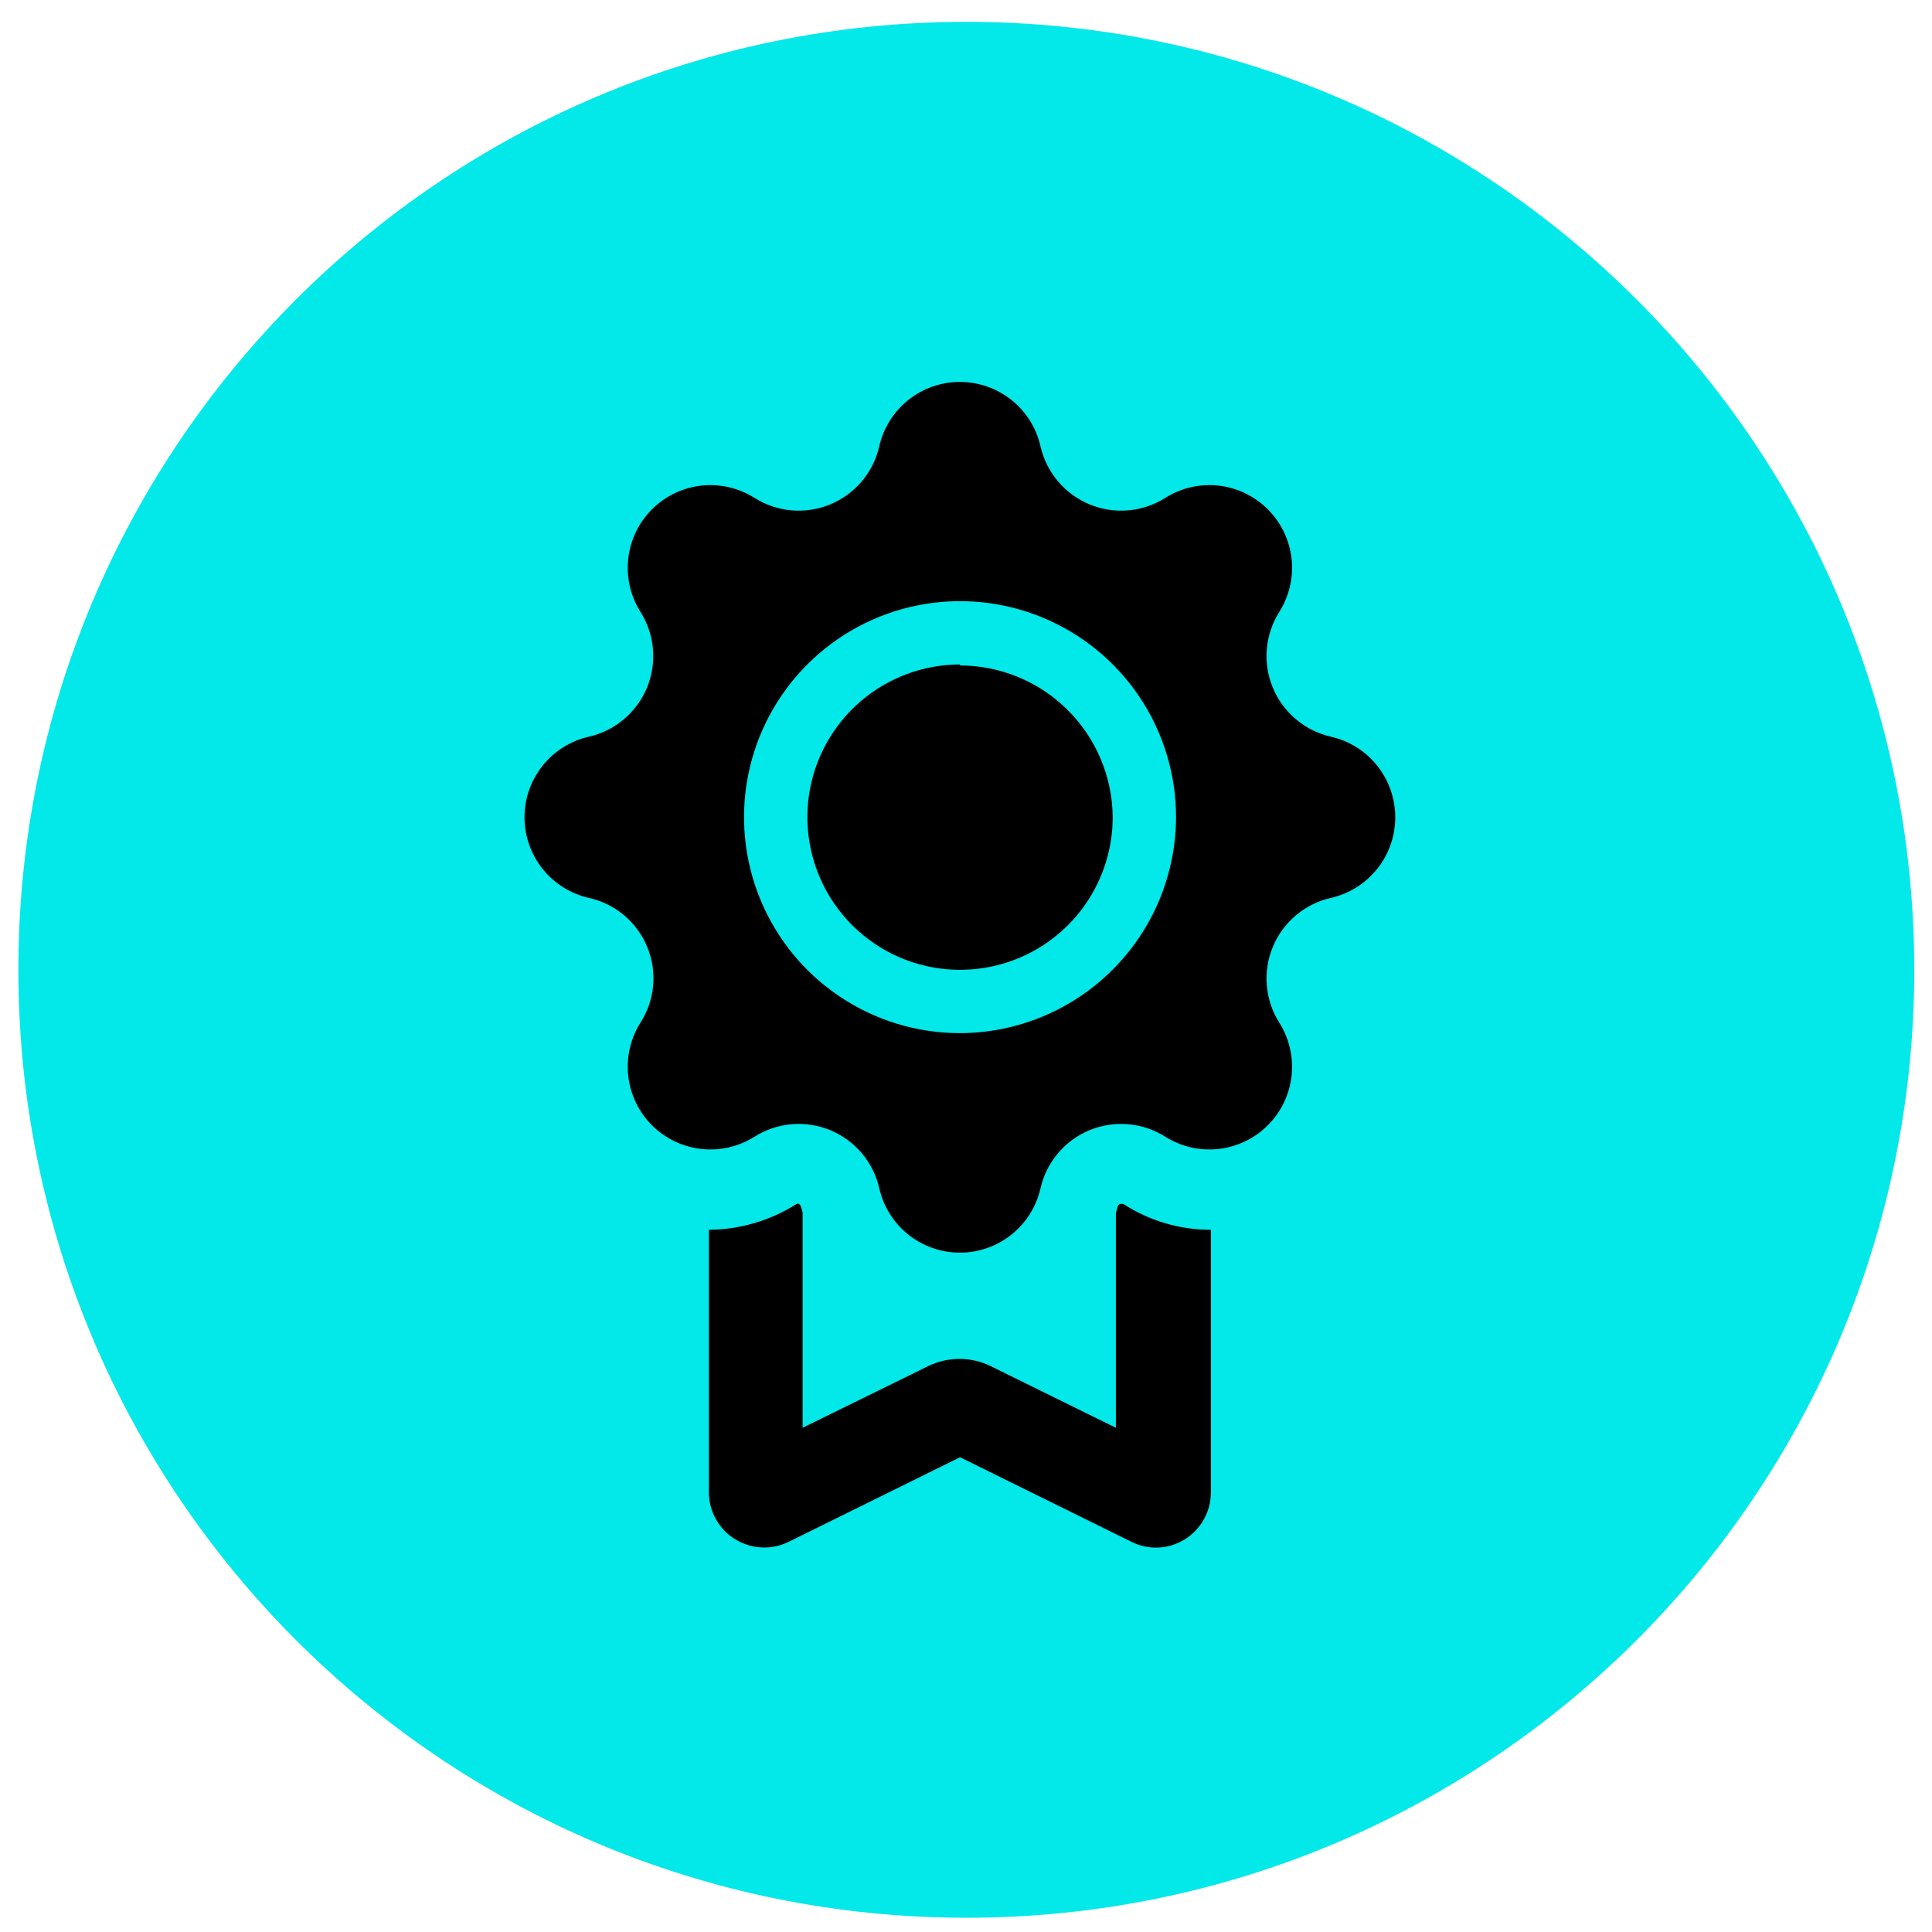
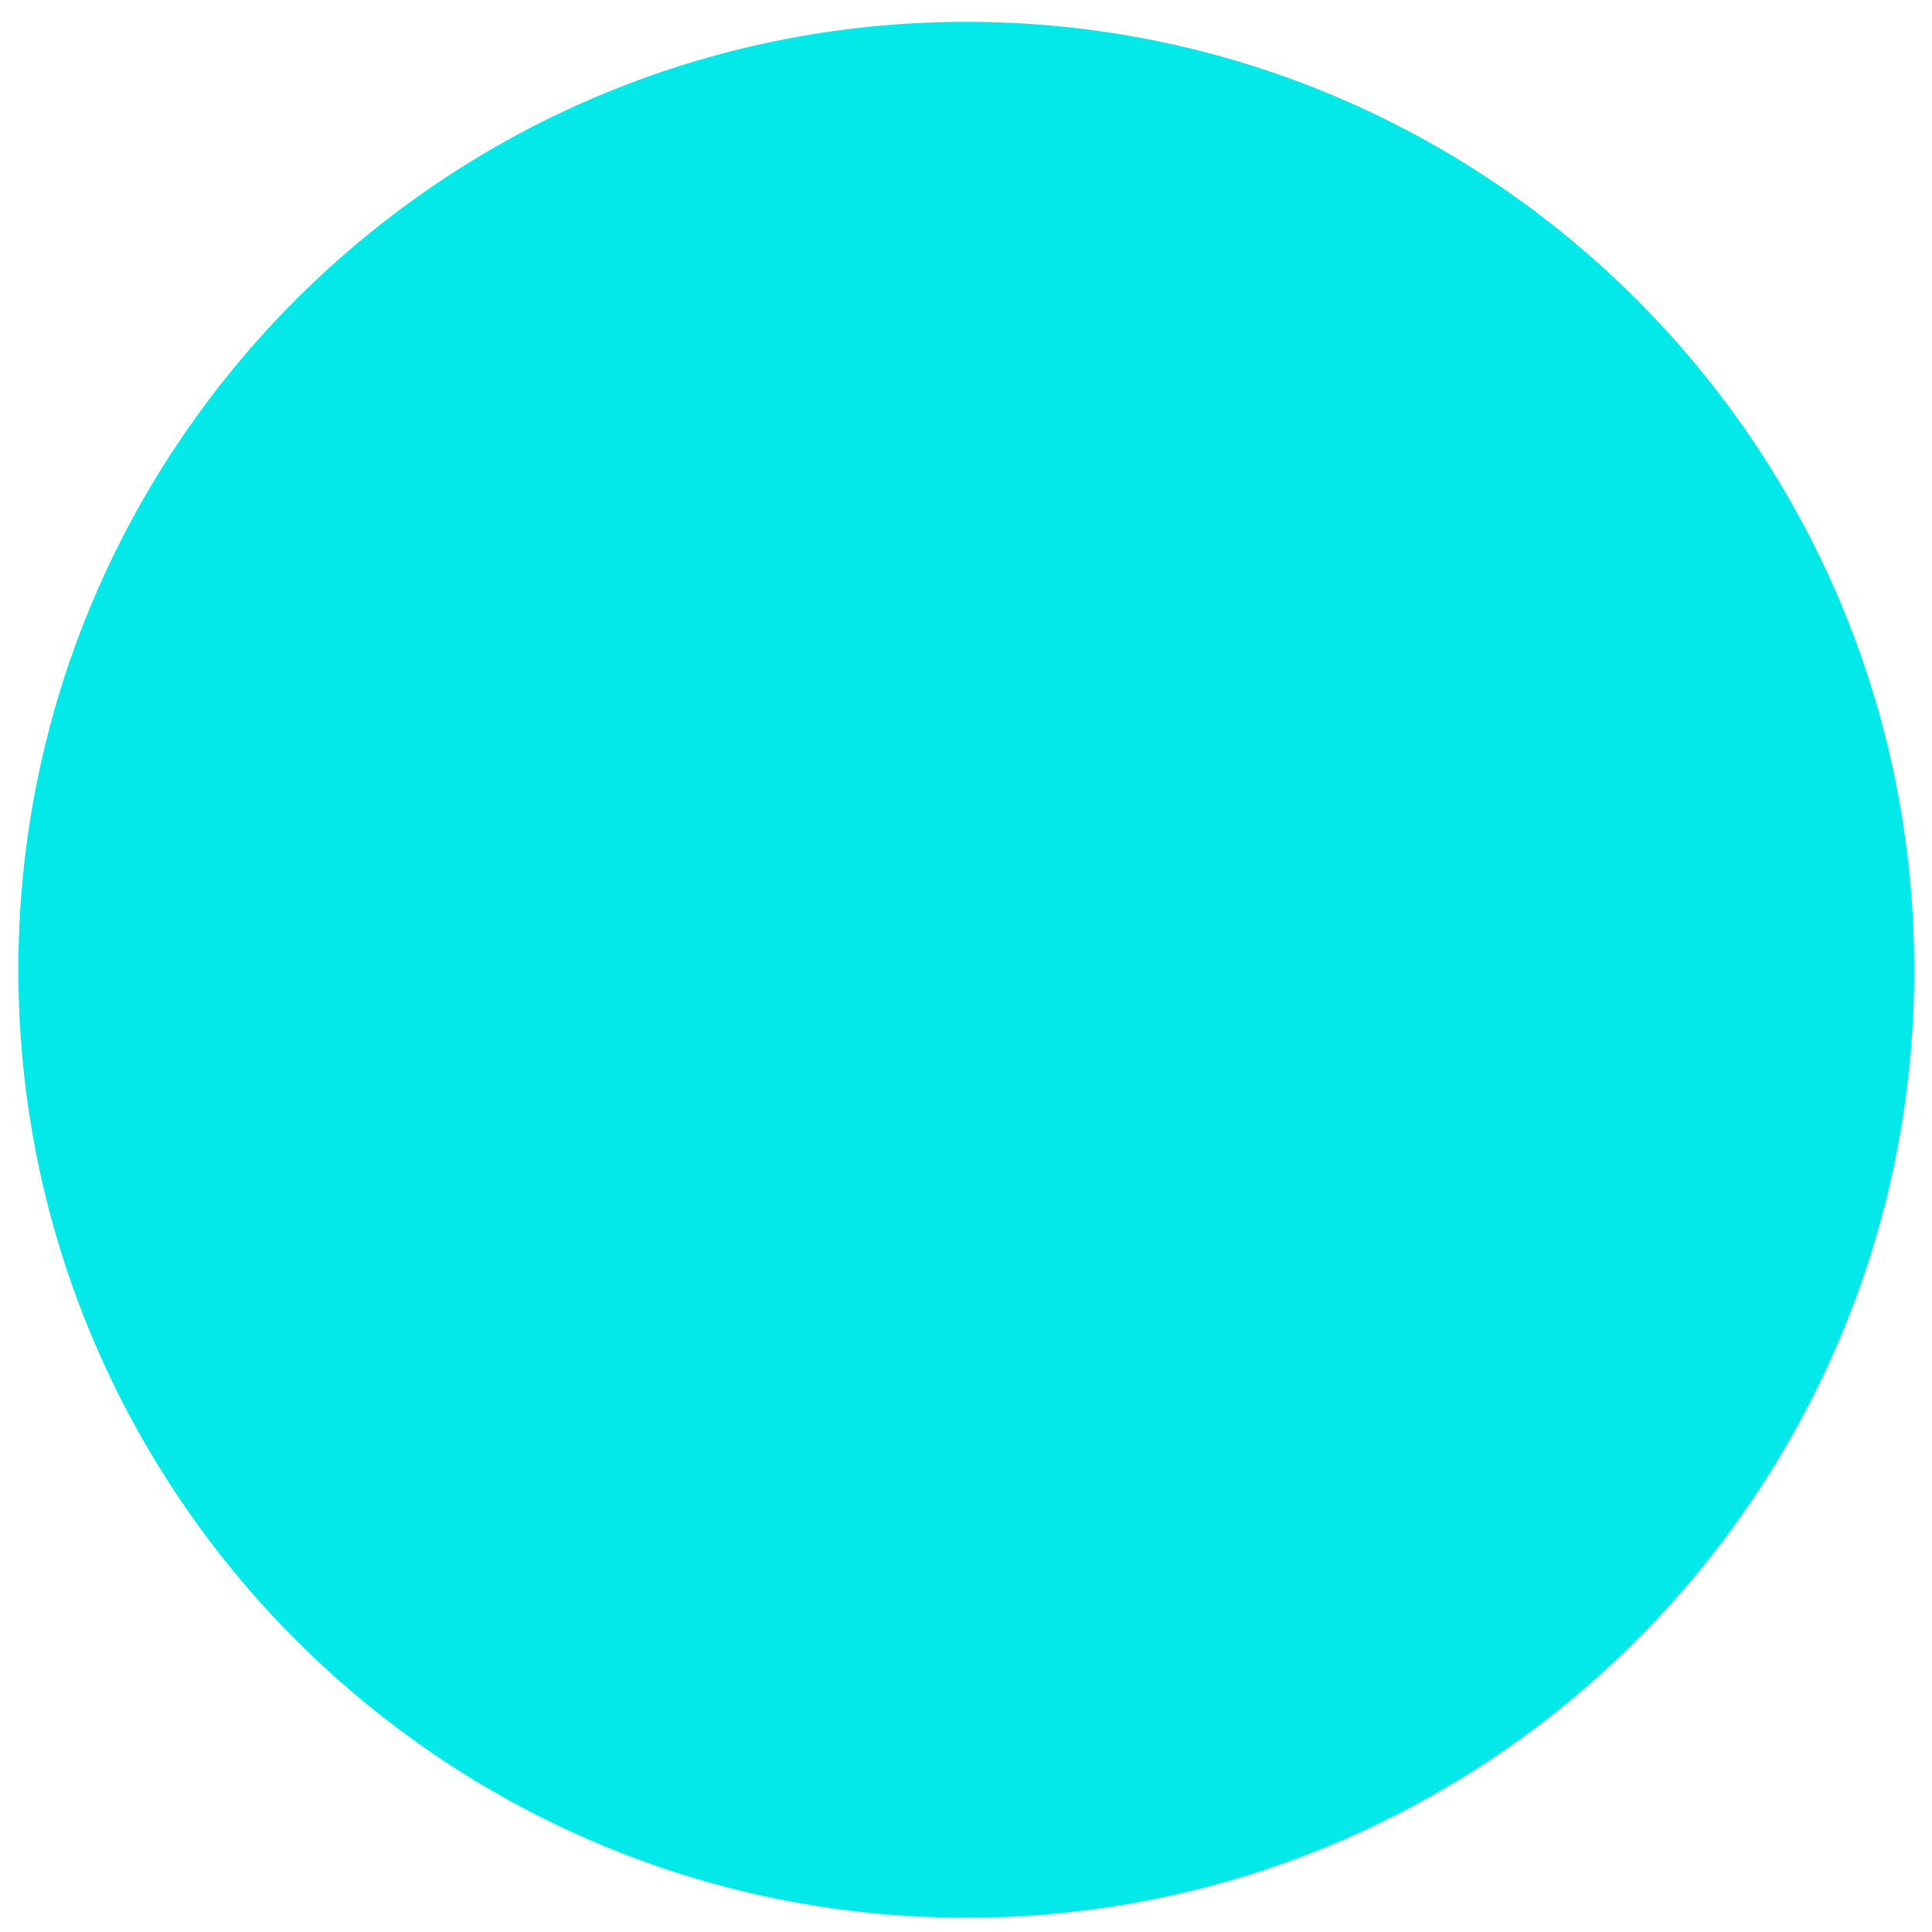
<svg xmlns="http://www.w3.org/2000/svg" width="61" height="61" viewBox="0 0 61 61" fill="none">
  <path d="M30.51 60.55C47.04 60.55 60.44 47.15 60.44 30.62C60.44 14.091 47.04 0.69 30.51 0.69C13.98 0.69 0.58 14.091 0.58 30.62C0.58 47.15 13.98 60.55 30.51 60.55Z" fill="#03E8E8" />
-   <path d="M35.462 38.01H35.402C35.377 38.007 35.352 38.014 35.332 38.029C35.311 38.043 35.297 38.065 35.292 38.09C35.278 38.155 35.258 38.219 35.232 38.28V45.08L31.292 43.14C30.982 42.986 30.639 42.906 30.292 42.906C29.945 42.906 29.603 42.986 29.292 43.14L25.342 45.08V38.28C25.328 38.215 25.308 38.151 25.282 38.09C25.278 38.065 25.264 38.041 25.244 38.025C25.224 38.008 25.198 38 25.172 38C24.339 38.534 23.372 38.821 22.382 38.83V47.12C22.383 47.417 22.459 47.709 22.605 47.968C22.75 48.227 22.959 48.445 23.212 48.6C23.464 48.755 23.752 48.844 24.047 48.858C24.343 48.872 24.637 48.811 24.902 48.68L30.312 46.01L35.722 48.68C35.987 48.813 36.282 48.876 36.578 48.862C36.874 48.848 37.161 48.758 37.412 48.6C37.663 48.443 37.87 48.224 38.013 47.966C38.157 47.707 38.232 47.416 38.232 47.12V38.83C37.249 38.83 36.287 38.545 35.462 38.01Z" fill="black" />
-   <path d="M27.634 21.793C28.427 21.263 29.359 20.98 30.312 20.98V21.011C31.584 21.013 32.804 21.518 33.707 22.414C34.609 23.311 35.122 24.528 35.132 25.8C35.132 26.754 34.849 27.686 34.32 28.478C33.79 29.271 33.037 29.889 32.157 30.254C31.276 30.618 30.307 30.714 29.372 30.528C28.437 30.342 27.578 29.883 26.904 29.209C26.23 28.535 25.771 27.676 25.585 26.741C25.399 25.806 25.494 24.837 25.859 23.956C26.224 23.075 26.842 22.322 27.634 21.793Z" fill="black" />
-   <path fill-rule="evenodd" clip-rule="evenodd" d="M33.403 15.196C33.133 14.877 32.944 14.497 32.852 14.09C32.721 13.513 32.398 12.998 31.935 12.629C31.473 12.26 30.899 12.059 30.307 12.059C29.715 12.059 29.142 12.26 28.679 12.629C28.217 12.998 27.893 13.513 27.762 14.09C27.67 14.497 27.481 14.877 27.212 15.196C26.942 15.515 26.6 15.765 26.214 15.925C25.828 16.085 25.41 16.15 24.993 16.114C24.577 16.078 24.175 15.943 23.822 15.72C23.321 15.404 22.728 15.268 22.14 15.333C21.551 15.399 21.003 15.663 20.584 16.082C20.166 16.5 19.902 17.049 19.836 17.637C19.77 18.226 19.906 18.819 20.222 19.32C20.445 19.673 20.581 20.075 20.616 20.491C20.652 20.907 20.587 21.326 20.428 21.712C20.268 22.098 20.018 22.44 19.698 22.709C19.379 22.979 19 23.168 18.592 23.26C18.015 23.391 17.5 23.714 17.131 24.177C16.762 24.639 16.561 25.213 16.561 25.805C16.561 26.396 16.762 26.971 17.131 27.433C17.5 27.895 18.015 28.219 18.592 28.35C19.001 28.44 19.382 28.628 19.703 28.896C20.023 29.166 20.274 29.508 20.434 29.895C20.595 30.282 20.659 30.701 20.622 31.118C20.585 31.535 20.448 31.937 20.222 32.29C19.906 32.791 19.77 33.384 19.836 33.972C19.902 34.561 20.166 35.109 20.584 35.528C21.003 35.947 21.551 36.21 22.14 36.276C22.728 36.342 23.321 36.206 23.822 35.89C24.175 35.667 24.577 35.531 24.993 35.496C25.41 35.46 25.828 35.525 26.214 35.684C26.6 35.844 26.942 36.094 27.212 36.413C27.481 36.733 27.67 37.112 27.762 37.52C27.893 38.097 28.217 38.612 28.679 38.981C29.142 39.35 29.715 39.551 30.307 39.551C30.899 39.551 31.473 39.35 31.935 38.981C32.398 38.612 32.721 38.097 32.852 37.52C32.944 37.112 33.133 36.733 33.403 36.413C33.672 36.094 34.014 35.844 34.4 35.684C34.786 35.525 35.205 35.46 35.621 35.496C36.037 35.531 36.439 35.667 36.792 35.89C37.293 36.206 37.886 36.342 38.475 36.276C39.063 36.21 39.612 35.947 40.03 35.528C40.449 35.109 40.713 34.561 40.779 33.972C40.844 33.384 40.708 32.791 40.392 32.29C40.169 31.937 40.034 31.535 39.998 31.119C39.962 30.702 40.027 30.284 40.187 29.898C40.346 29.512 40.596 29.169 40.916 28.9C41.235 28.631 41.615 28.442 42.022 28.35C42.599 28.219 43.114 27.895 43.483 27.433C43.852 26.971 44.053 26.396 44.053 25.805C44.053 25.213 43.852 24.639 43.483 24.177C43.114 23.714 42.599 23.391 42.022 23.26C41.615 23.168 41.235 22.979 40.916 22.709C40.596 22.44 40.346 22.098 40.187 21.712C40.027 21.326 39.962 20.907 39.998 20.491C40.034 20.075 40.169 19.673 40.392 19.32C40.708 18.819 40.844 18.226 40.779 17.637C40.713 17.049 40.449 16.5 40.03 16.082C39.612 15.663 39.063 15.399 38.475 15.333C37.886 15.268 37.293 15.404 36.792 15.72C36.439 15.943 36.037 16.078 35.621 16.114C35.205 16.15 34.786 16.085 34.4 15.925C34.014 15.765 33.672 15.515 33.403 15.196ZM26.523 31.471C27.645 32.221 28.963 32.62 30.312 32.62C32.119 32.615 33.851 31.895 35.129 30.617C36.407 29.339 37.127 27.608 37.132 25.8C37.132 24.452 36.732 23.133 35.983 22.012C35.233 20.89 34.168 20.016 32.922 19.5C31.676 18.983 30.305 18.848 28.982 19.111C27.659 19.375 26.444 20.024 25.49 20.978C24.536 21.932 23.886 23.147 23.623 24.47C23.36 25.793 23.495 27.164 24.011 28.41C24.527 29.657 25.402 30.722 26.523 31.471Z" fill="black" />
</svg>